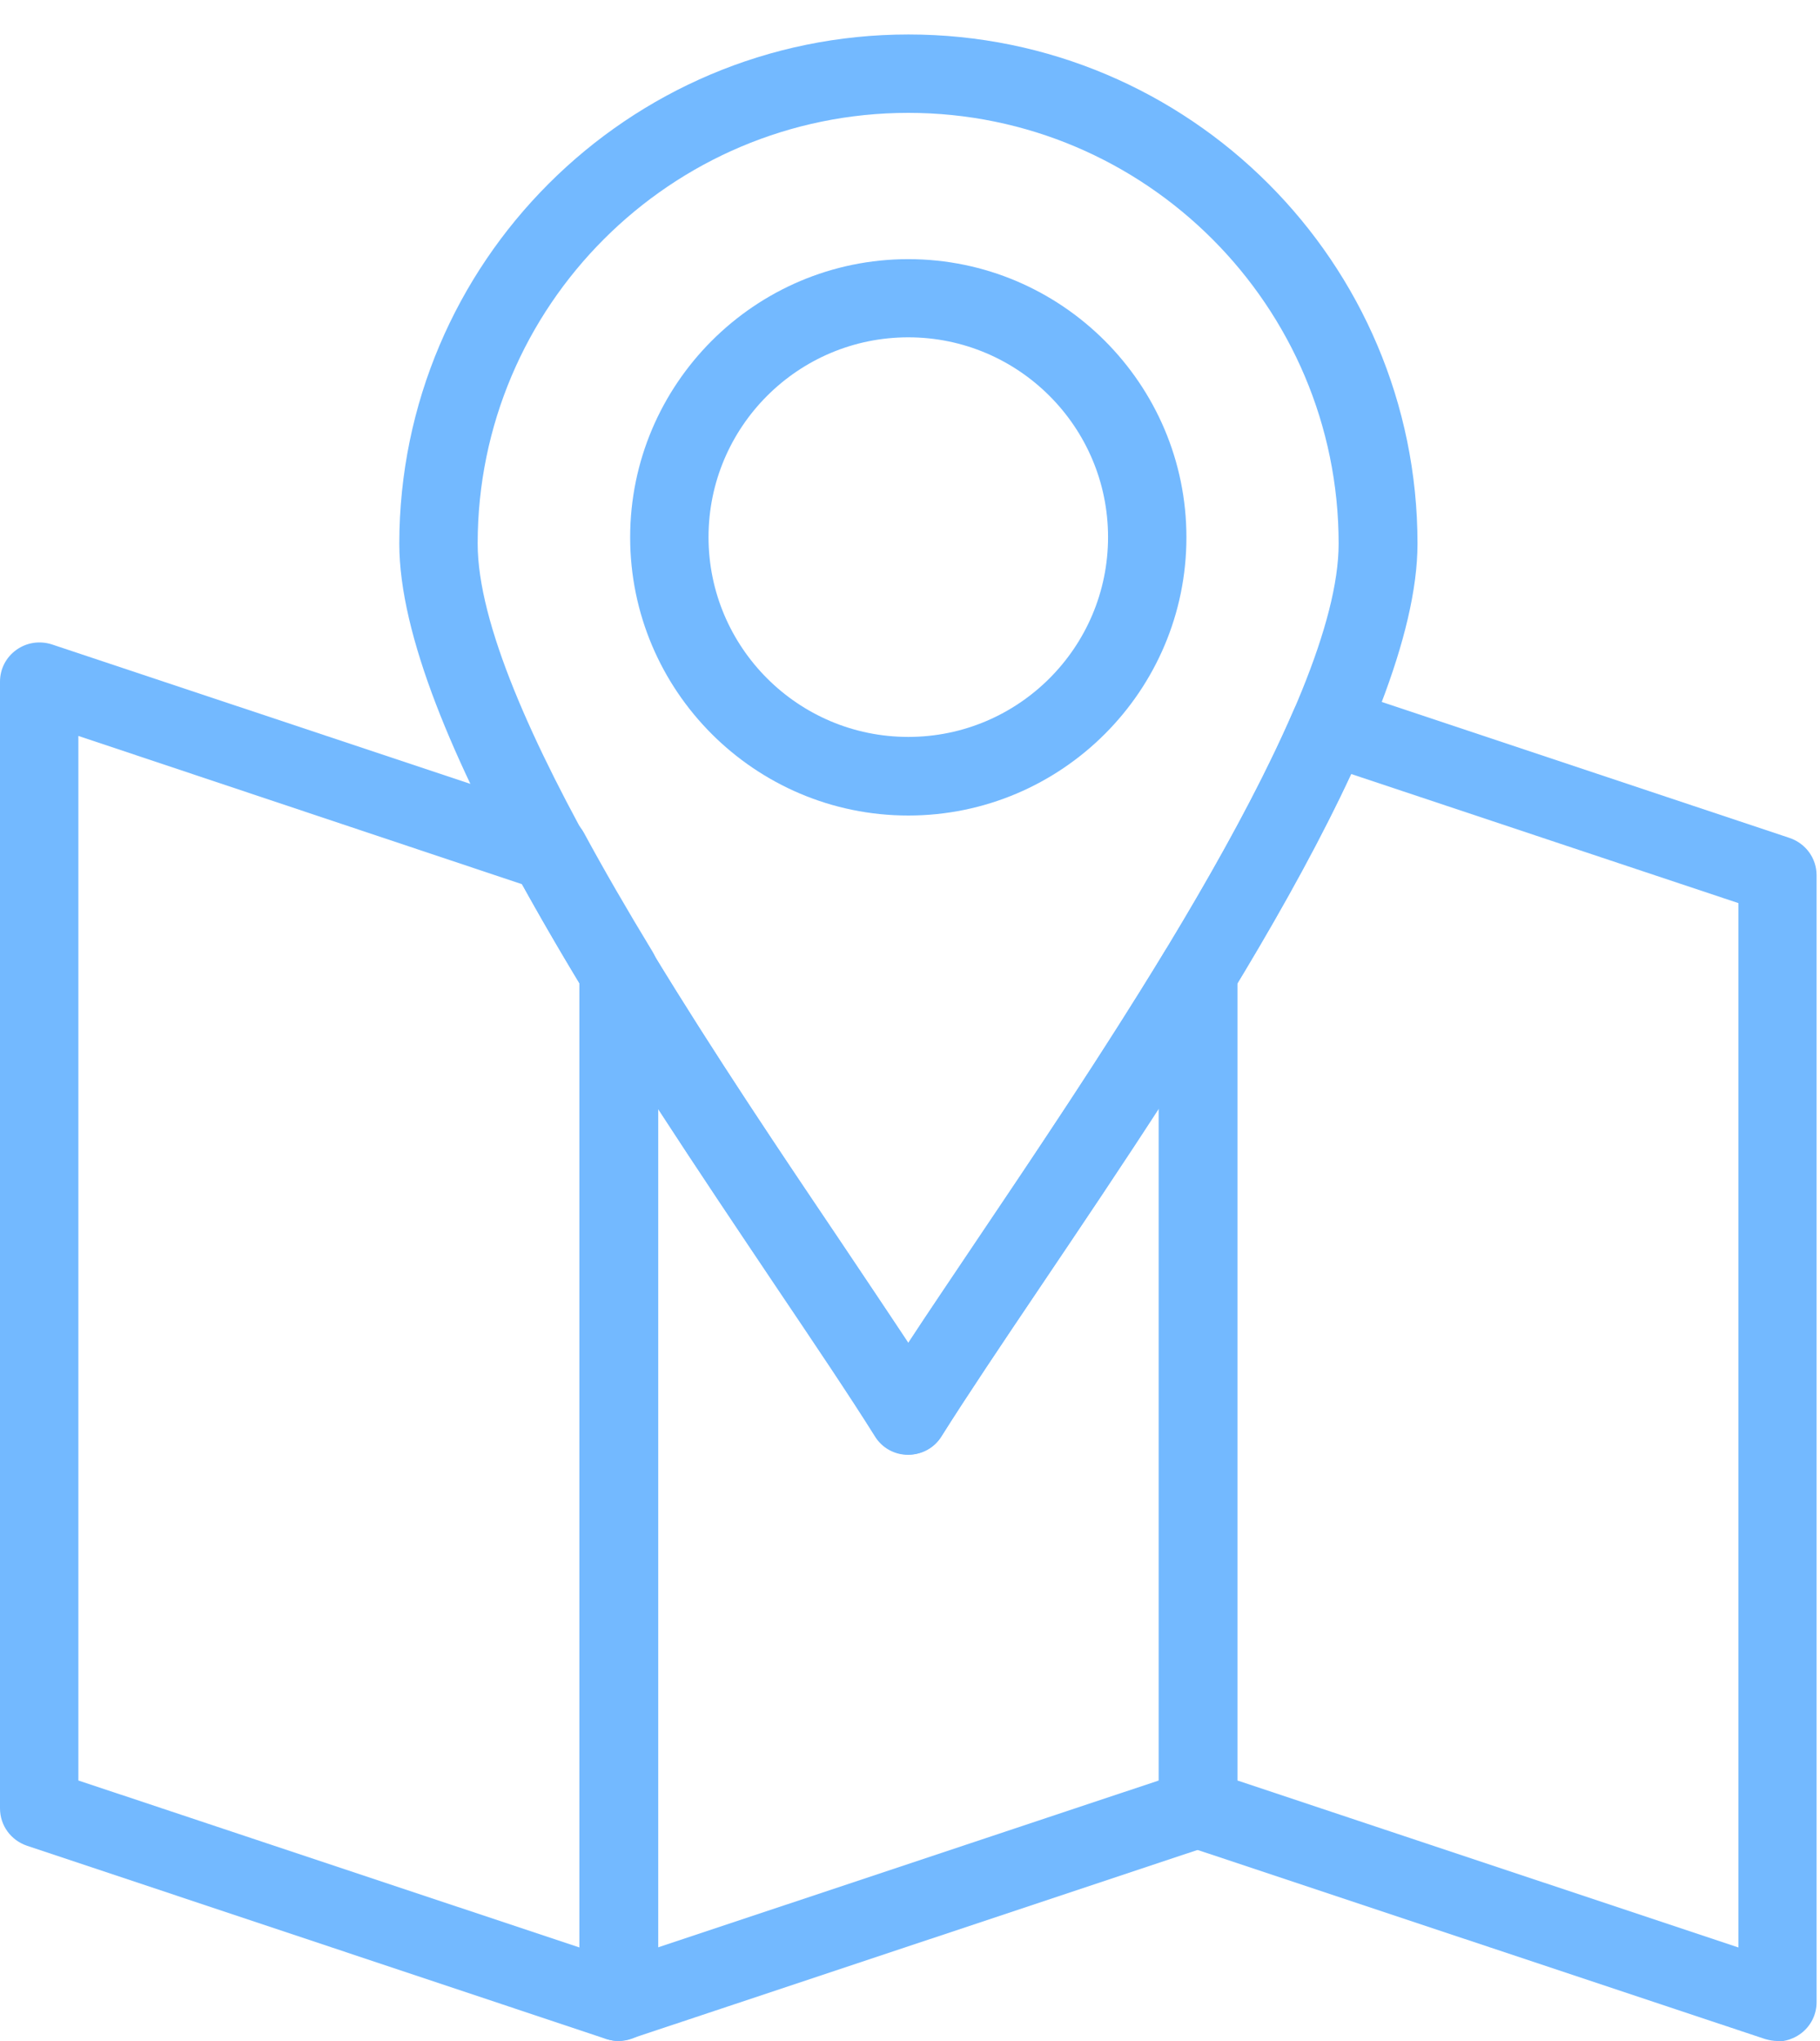
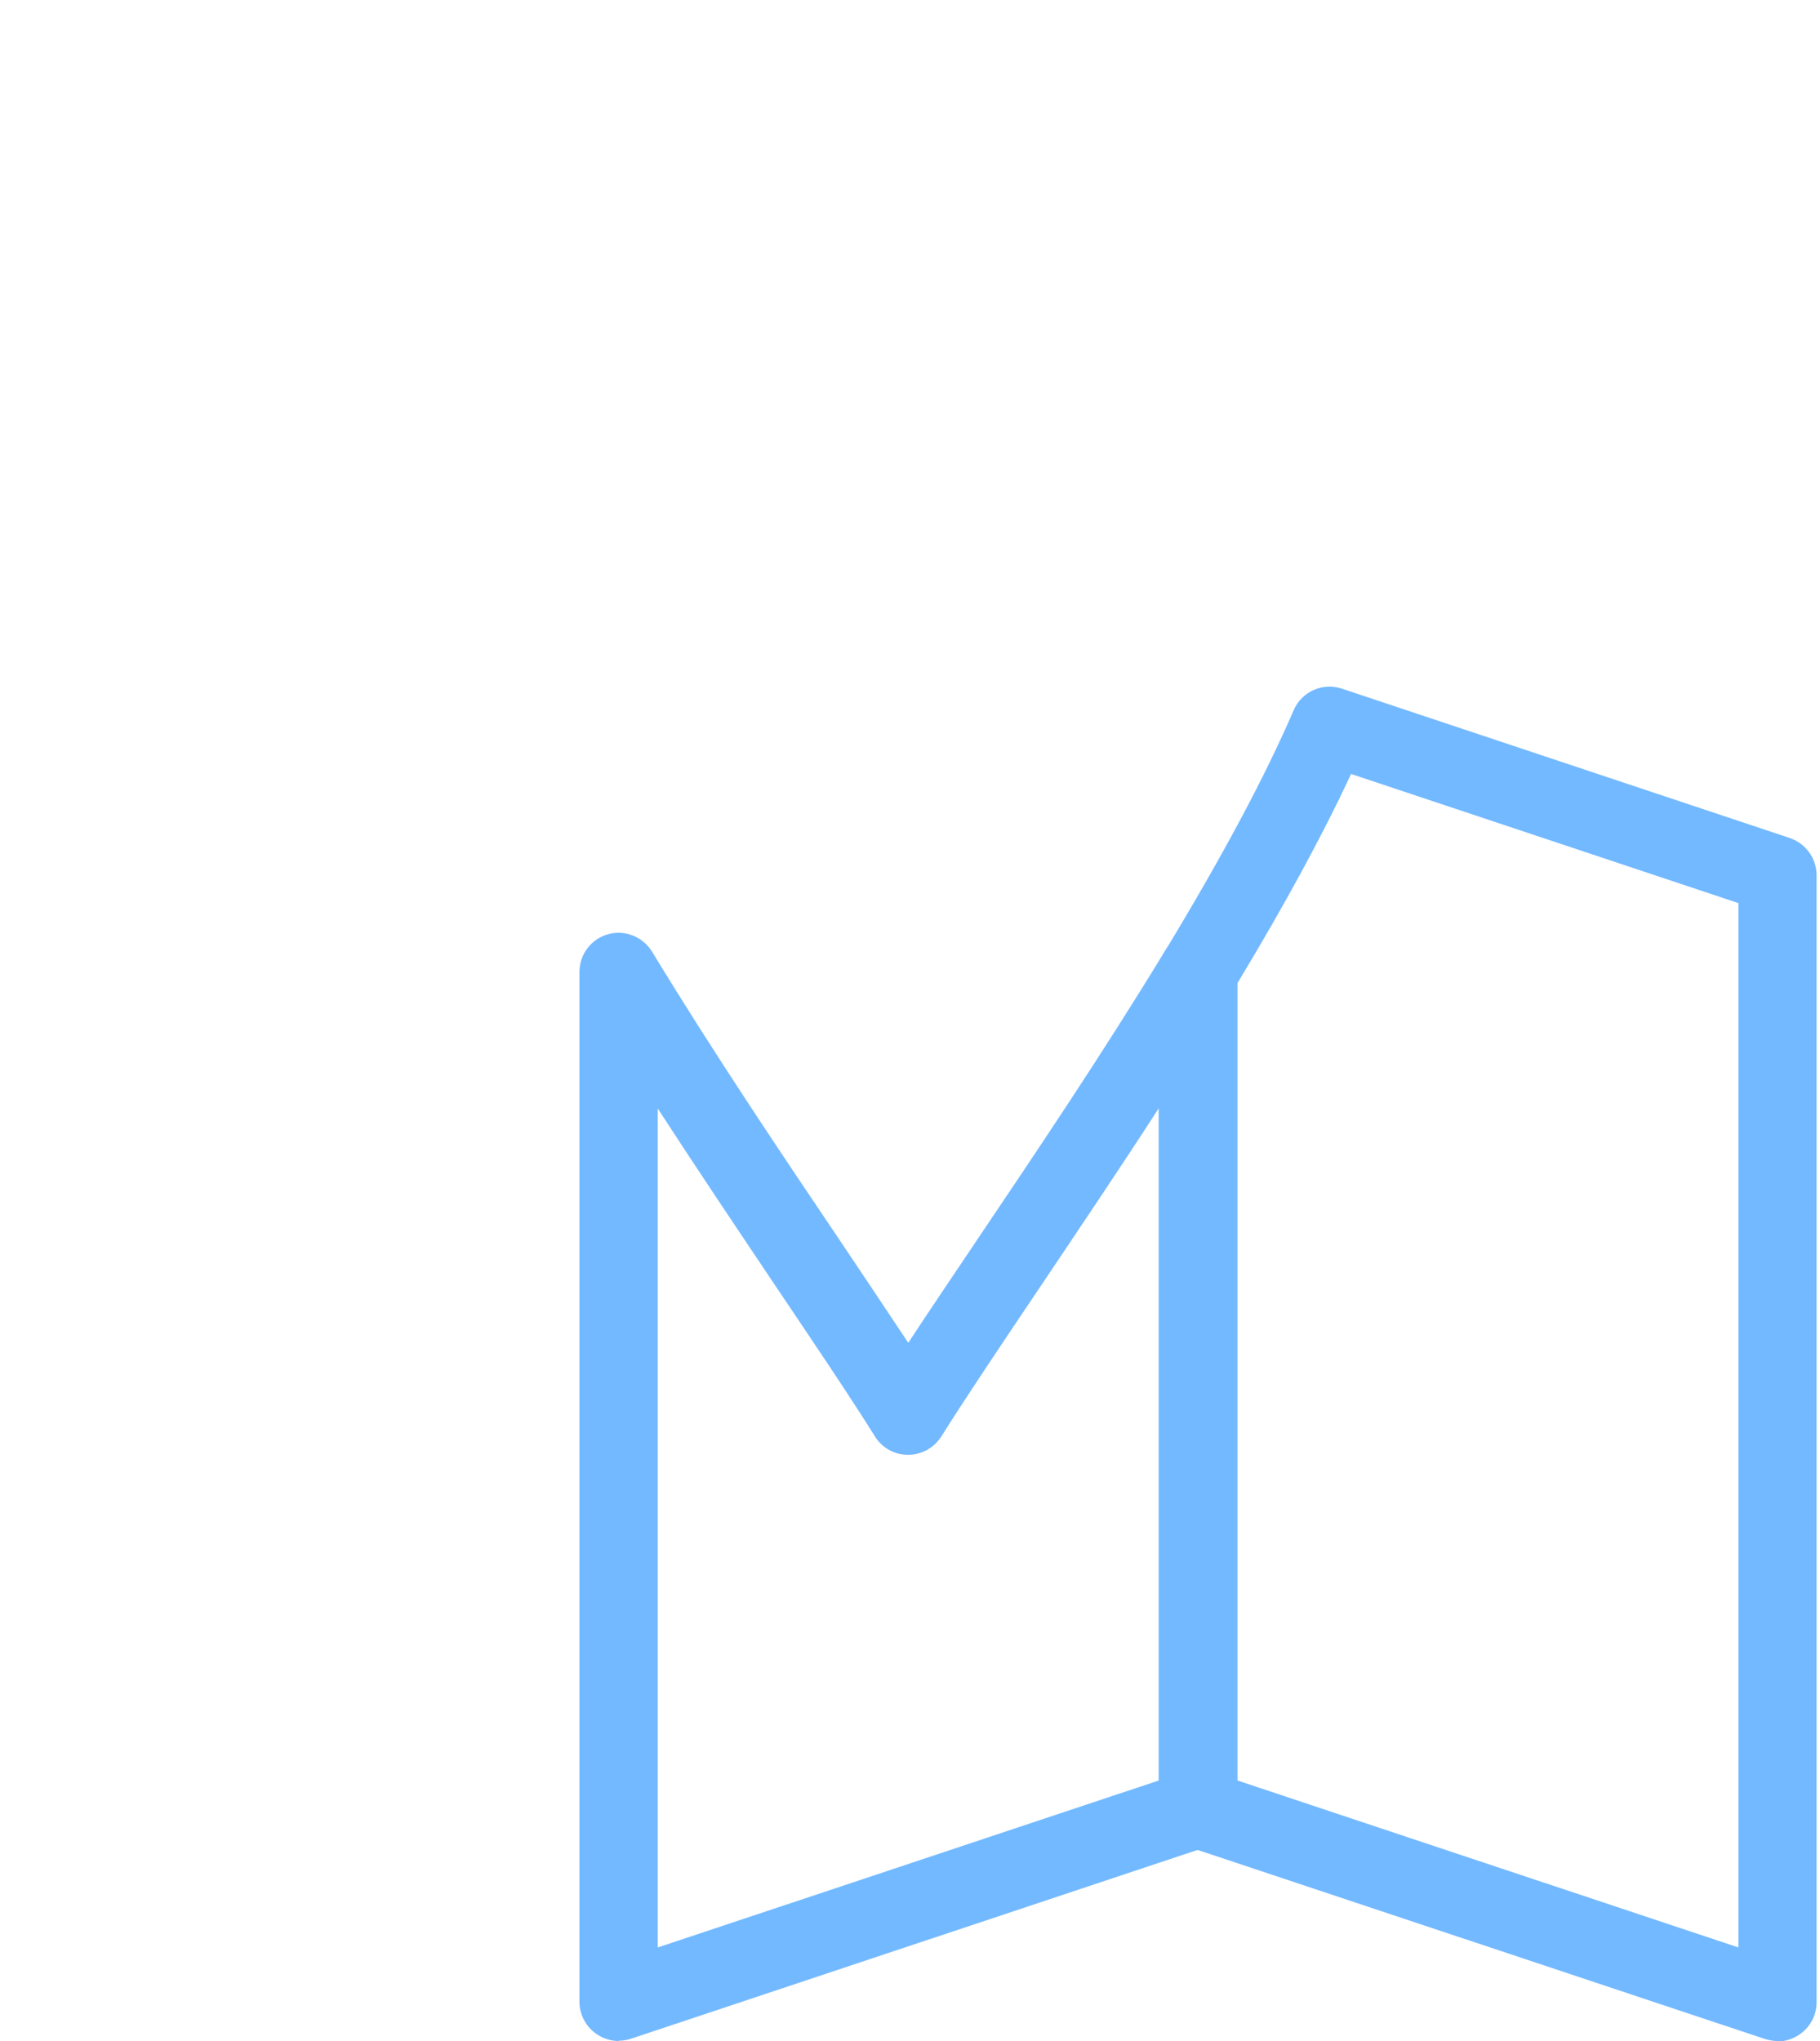
<svg xmlns="http://www.w3.org/2000/svg" width="33" height="37" viewBox="0 0 33 37" fill="none">
  <g clip-path="url(#clip0_10_271)">
-     <path fill-rule="evenodd" clip-rule="evenodd" d="M16.469 26.368C16.225 26.368 15.995 26.242 15.869 26.034C15.409 25.304 14.791 24.383 14.074 23.319C11.191 19.038 7.24 13.179 7.24 9.854C7.244 4.762 11.381 0.625 16.473 0.625C21.566 0.625 25.702 4.762 25.702 9.854C25.702 13.183 21.755 19.043 18.869 23.319C18.151 24.383 17.533 25.304 17.073 26.034C16.947 26.246 16.717 26.368 16.473 26.368H16.469ZM16.469 2.046C12.165 2.046 8.661 5.546 8.661 9.854C8.661 12.746 12.626 18.632 15.251 22.525C15.697 23.193 16.108 23.797 16.469 24.347C16.825 23.802 17.24 23.193 17.687 22.525C20.308 18.628 24.272 12.746 24.272 9.854C24.272 5.551 20.772 2.046 16.469 2.046Z" fill="#73B9FF" />
-     <path fill-rule="evenodd" clip-rule="evenodd" d="M16.469 14.784C13.686 14.784 11.426 12.52 11.426 9.741C11.426 6.963 13.69 4.698 16.469 4.698C19.247 4.698 21.512 6.963 21.512 9.741C21.512 12.52 19.252 14.784 16.469 14.784ZM16.469 6.115C14.47 6.115 12.847 7.739 12.847 9.737C12.847 11.735 14.47 13.359 16.469 13.359C18.467 13.359 20.091 11.735 20.091 9.737C20.091 7.739 18.467 6.115 16.469 6.115Z" fill="#73B9FF" />
-     <path fill-rule="evenodd" clip-rule="evenodd" d="M11.218 37C11.146 37 11.069 36.986 10.993 36.964L0.487 33.459C0.198 33.36 0 33.094 0 32.782V12.358C0 12.128 0.108 11.916 0.298 11.78C0.487 11.645 0.722 11.613 0.938 11.681L10.185 14.762C10.357 14.816 10.501 14.938 10.587 15.096C10.943 15.754 11.363 16.48 11.832 17.252C11.899 17.365 11.935 17.491 11.935 17.622V36.287C11.935 36.517 11.827 36.729 11.638 36.865C11.511 36.95 11.367 37 11.218 37ZM1.421 32.277L10.506 35.304V17.825C10.118 17.184 9.779 16.593 9.464 16.029L1.421 13.341V32.273V32.277Z" fill="#73B9FF" />
    <path fill-rule="evenodd" clip-rule="evenodd" d="M11.218 37C11.069 37 10.925 36.95 10.803 36.865C10.618 36.729 10.506 36.517 10.506 36.287V17.622C10.506 17.302 10.718 17.022 11.024 16.936C11.331 16.85 11.656 16.981 11.823 17.252C12.941 19.092 14.168 20.915 15.251 22.52C15.697 23.188 16.108 23.797 16.469 24.343C16.825 23.797 17.24 23.188 17.687 22.52C18.769 20.915 19.996 19.092 21.115 17.252C21.282 16.981 21.607 16.85 21.913 16.936C22.22 17.022 22.432 17.302 22.432 17.622V32.782C22.432 33.089 22.238 33.36 21.945 33.459L11.439 36.959C11.367 36.982 11.295 36.995 11.218 36.995V37ZM11.926 20.089V35.304L21.011 32.277V20.089C20.28 21.221 19.541 22.313 18.864 23.323C18.147 24.388 17.529 25.308 17.069 26.039C16.938 26.246 16.712 26.373 16.464 26.373C16.216 26.373 15.991 26.246 15.864 26.039C15.404 25.304 14.786 24.388 14.069 23.323C13.392 22.313 12.657 21.221 11.922 20.089H11.926Z" fill="#73B9FF" />
    <path fill-rule="evenodd" clip-rule="evenodd" d="M32.229 37C32.157 37 32.081 36.986 32.004 36.964L21.498 33.464C21.21 33.364 21.011 33.098 21.011 32.787V17.626C21.011 17.495 21.047 17.369 21.115 17.256C22.161 15.529 22.928 14.099 23.456 12.877C23.6 12.538 23.984 12.367 24.331 12.484L32.45 15.191C32.739 15.29 32.938 15.556 32.938 15.867V36.296C32.938 36.526 32.829 36.738 32.64 36.874C32.518 36.959 32.374 37.009 32.225 37.009L32.229 37ZM22.436 32.277L31.521 35.304V16.372L24.498 14.031C23.984 15.132 23.307 16.381 22.436 17.825V32.277Z" fill="#73B9FF" />
  </g>
  <defs>
    <clipPath id="clip0_10_271">
      <rect width="32.942" height="36.375" fill="white" transform="translate(0 0.625)" />
    </clipPath>
  </defs>
</svg>